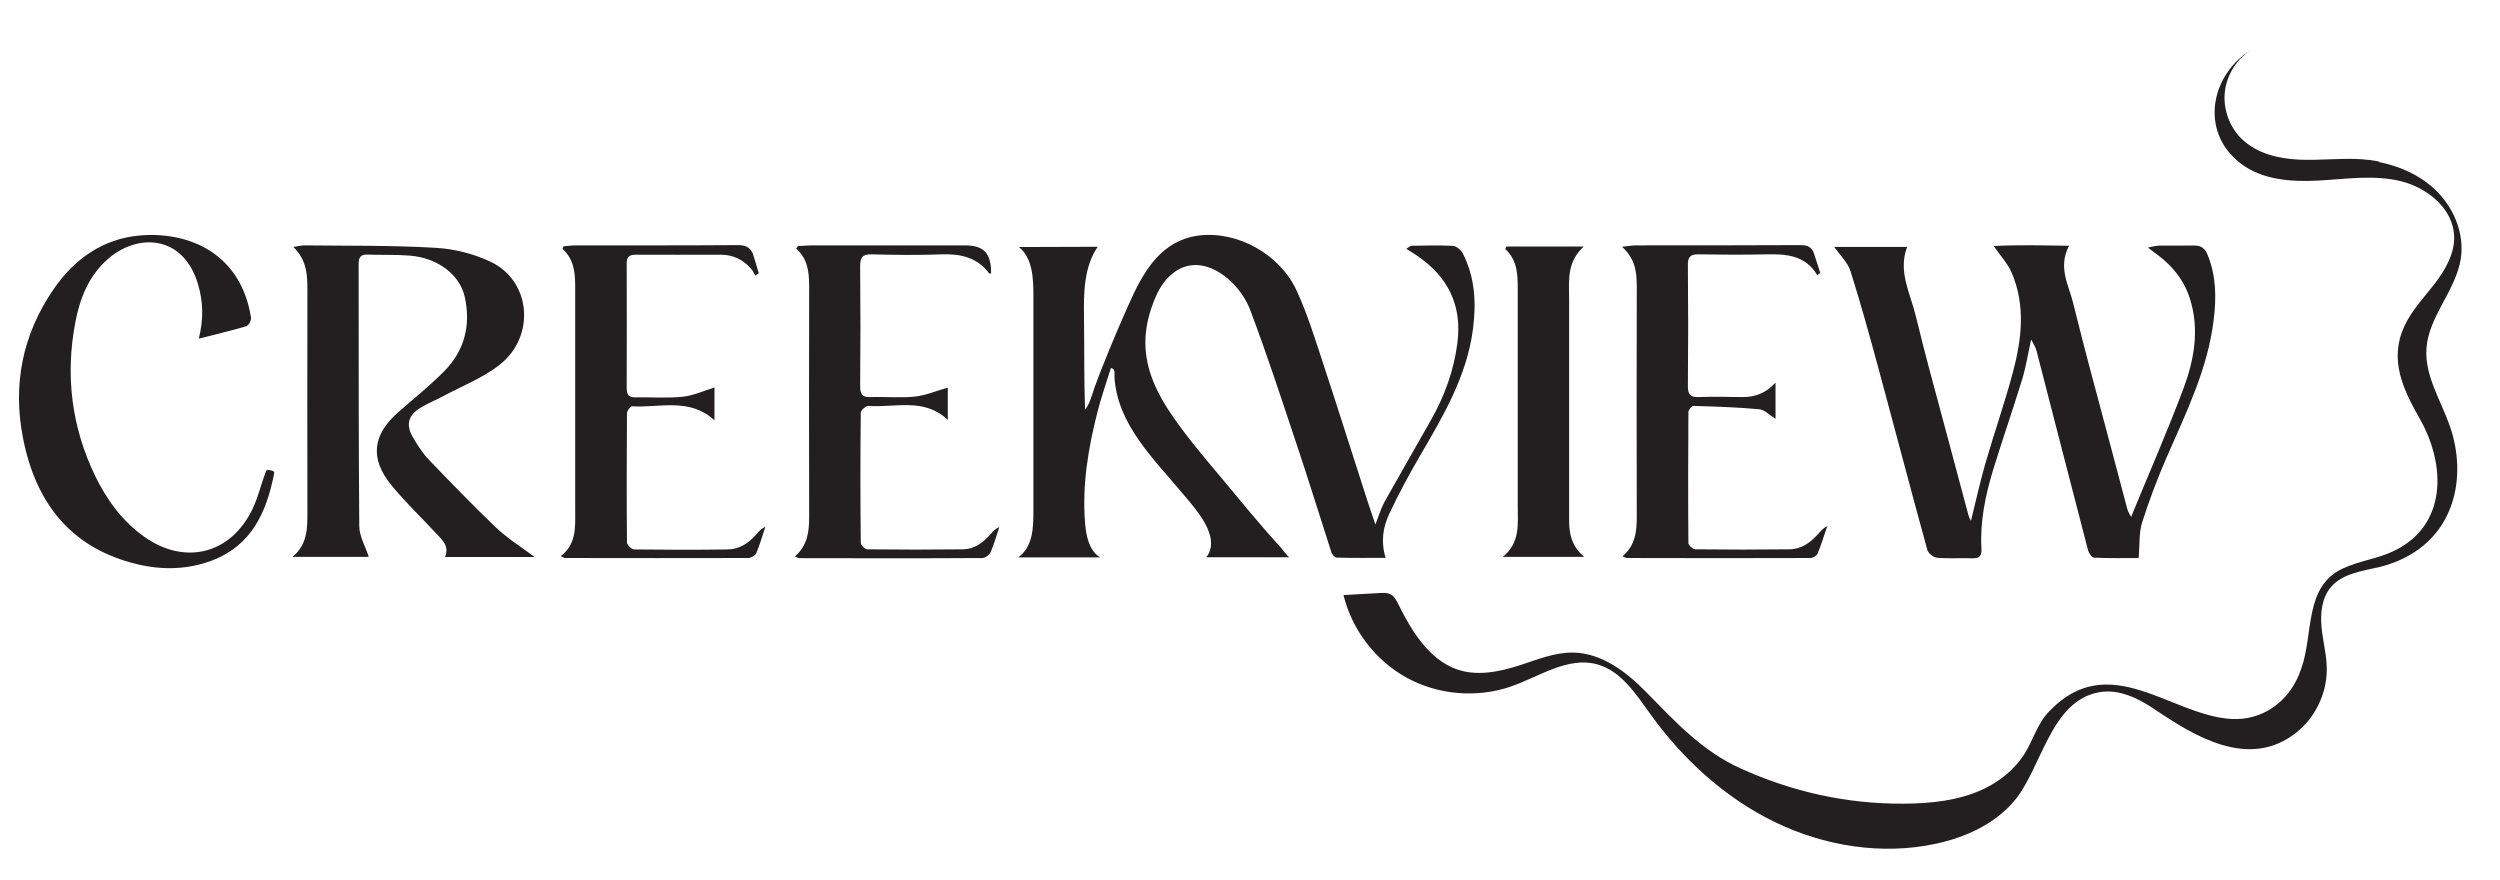
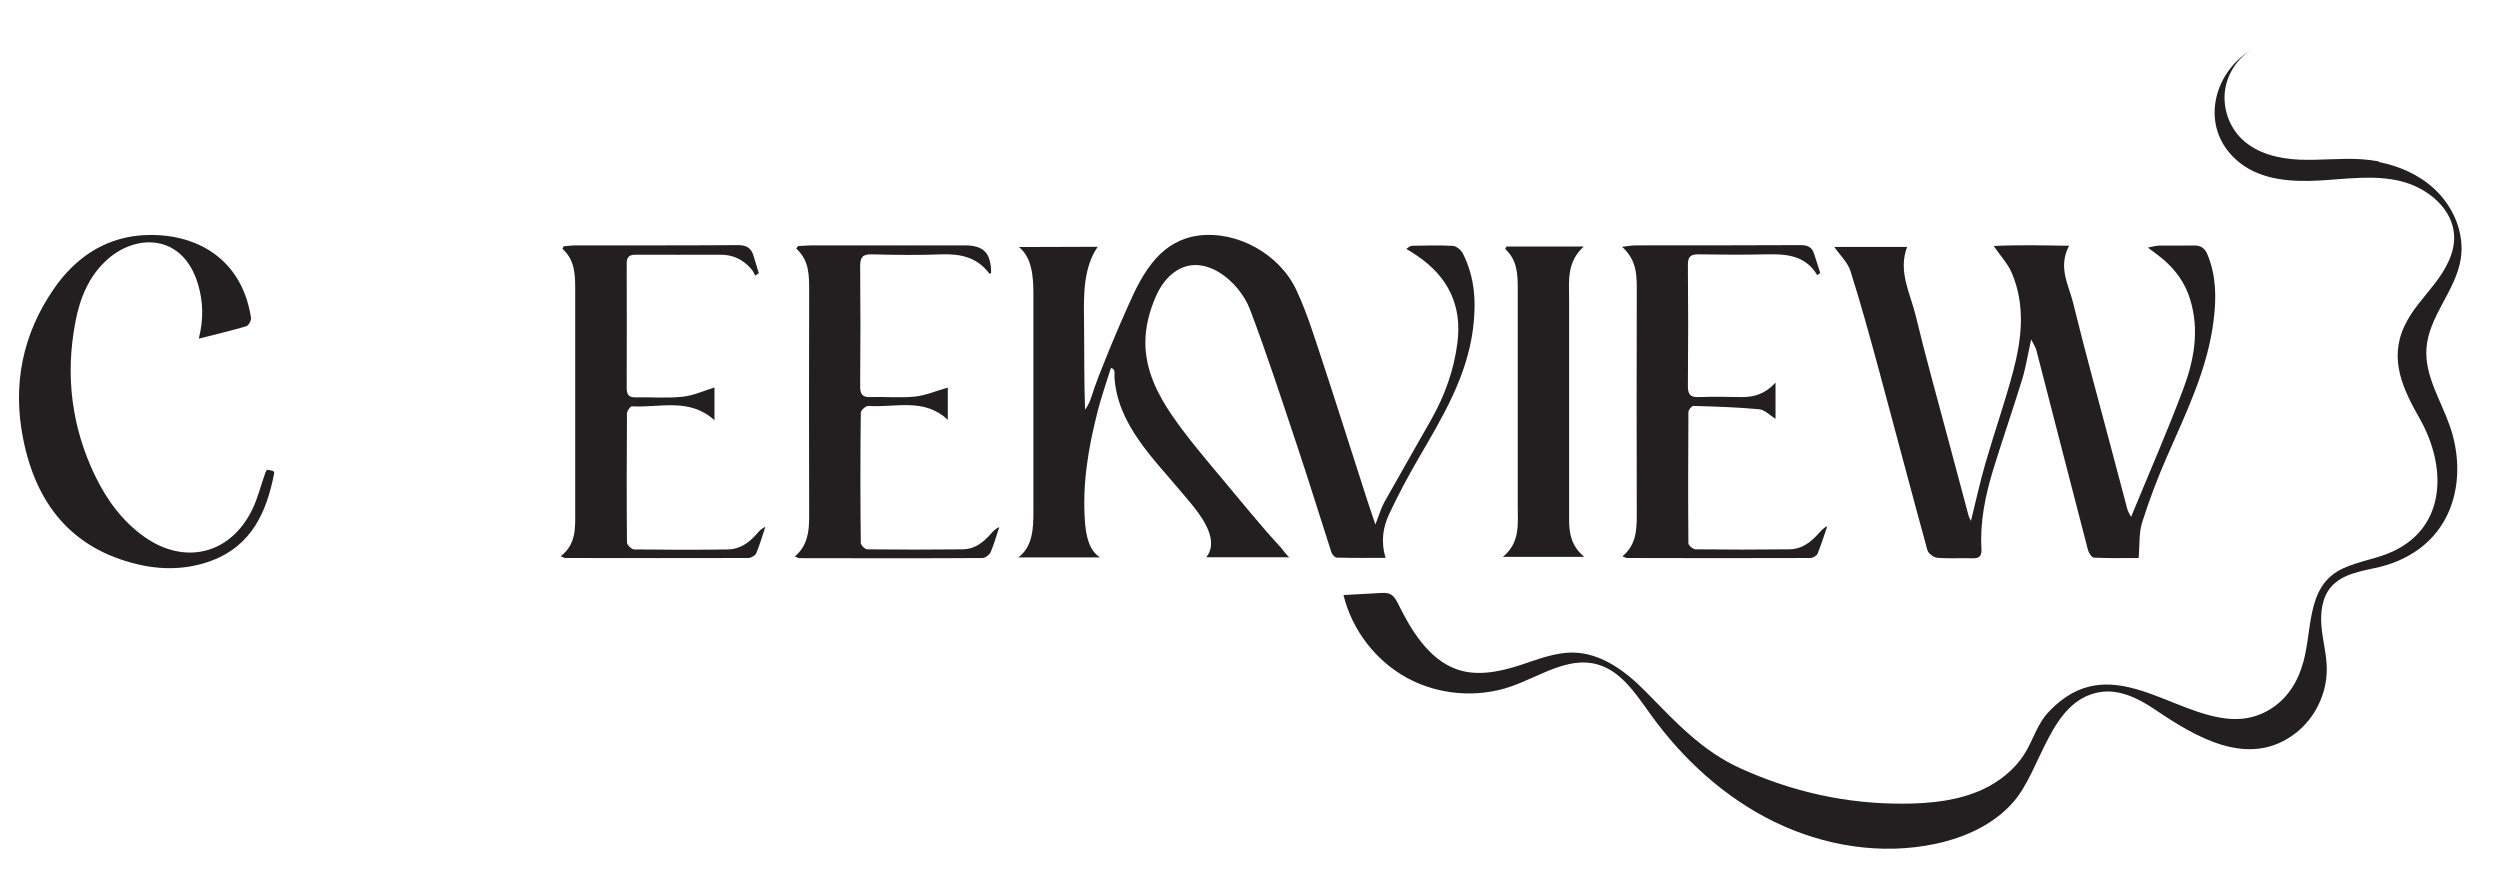
<svg xmlns="http://www.w3.org/2000/svg" id="uuid-cff60b6b-7eba-41c2-b8a3-e267891302d0" viewBox="0 0 195.11 68.67">
  <defs>
    <style>.uuid-9bc66d8c-6354-4700-b159-12488fff62b8{fill:#231f20;stroke-width:0px;}</style>
  </defs>
  <path class="uuid-9bc66d8c-6354-4700-b159-12488fff62b8" d="m108.12,43.54c-1.34,0-2.57.01-3.79-.02-.15,0-.36-.24-.42-.41-.91-2.8-1.77-5.62-2.71-8.42-1.18-3.53-2.33-7.07-3.65-10.55-.82-2.16-3.61-4.56-5.9-2.9-.65.47-1.12,1.16-1.44,1.89-.5,1.13-.84,2.43-.82,3.67.02,2.11.94,3.96,2.11,5.66s2.56,3.33,3.91,4.94c1.51,1.8,2.97,3.62,4.56,5.34.1.11.56.75.68.75-2.17,0-4.34,0-6.51,0,.36-.41.44-1.01.33-1.54-.27-1.28-1.4-2.51-2.22-3.49-2.21-2.65-5.02-5.31-5.27-8.98-.02-.33.1-.69-.28-.76-.35,1.13-.75,2.25-1.04,3.4-.73,2.86-1.21,5.69-.98,8.66.08,1.02.3,2.17,1.17,2.72-2.13,0-4.25,0-6.38,0,.54-.38.87-.99,1.02-1.63s.16-1.3.16-1.96c0-5.64,0-11.29,0-16.93,0-1.34-.09-2.87-1.13-3.7,2.05,0,4.1-.01,6.15-.02-1.08,1.57-1.1,3.61-1.07,5.52.03,2.39,0,4.8.08,7.19.39-.49.53-1.12.73-1.7.25-.71.53-1.4.81-2.1.58-1.45,1.19-2.89,1.83-4.32.58-1.31,1.22-2.63,2.19-3.71.86-.94,1.97-1.58,3.24-1.75,3.08-.41,6.38,1.44,7.69,4.24.84,1.79,1.42,3.7,2.04,5.57,1.19,3.61,2.33,7.24,3.5,10.86.18.56.37,1.11.63,1.88.28-.72.44-1.28.71-1.77,1.2-2.15,2.44-4.28,3.65-6.43,1.05-1.86,1.77-3.84,2.04-5.98.38-2.94-.74-5.18-3.17-6.82-.13-.09-.27-.18-.4-.26-.11-.07-.22-.14-.42-.26.19-.11.31-.24.43-.24,1.08-.02,2.15-.05,3.22.01.27.02.62.32.76.58.95,1.86,1.06,3.83.8,5.88-.48,3.76-2.38,6.9-4.23,10.08-.83,1.43-1.62,2.9-2.32,4.4-.46,1-.67,2.1-.27,3.42Z" />
  <path class="uuid-9bc66d8c-6354-4700-b159-12488fff62b8" d="m166.9,43.55c-1.13,0-2.31.03-3.48-.03-.17,0-.41-.37-.47-.61-1.35-5.19-2.68-10.38-4.02-15.56-.06-.25-.22-.47-.41-.86-.26,1.17-.41,2.16-.7,3.11-.73,2.38-1.55,4.73-2.28,7.11-.6,1.98-1.02,4.01-.9,6.1.03.56-.13.78-.71.76-.91-.03-1.83.04-2.74-.04-.28-.02-.7-.34-.77-.6-1.28-4.65-2.5-9.32-3.76-13.97-.71-2.61-1.42-5.22-2.24-7.8-.21-.67-.8-1.22-1.27-1.89h5.69c-.73,1.92.25,3.62.67,5.37.77,3.2,1.66,6.37,2.51,9.56.54,2.02,1.08,4.04,1.62,6.06.03.11.1.22.18.39.39-1.56.71-3.04,1.13-4.49.69-2.39,1.52-4.75,2.16-7.16.68-2.57.98-5.19-.12-7.74-.3-.69-.85-1.27-1.39-2.06,1.94-.1,3.83-.05,5.88-.02-.89,1.68-.03,3.05.31,4.44.9,3.67,1.9,7.31,2.87,10.96.45,1.71.9,3.42,1.36,5.13.06.24.21.45.3.63,1.38-3.37,2.83-6.66,4.09-10.03.83-2.22,1.25-4.55.52-6.94-.38-1.25-1.1-2.26-2.07-3.1-.34-.29-.71-.55-1.23-.95.39-.07.62-.15.86-.15.91-.01,1.83.01,2.74-.01.54-.01.85.22,1.05.7.69,1.67.7,3.39.48,5.15-.47,3.79-2.13,7.17-3.63,10.6-.74,1.69-1.4,3.42-1.95,5.17-.26.82-.18,1.74-.27,2.78Z" />
-   <path class="uuid-9bc66d8c-6354-4700-b159-12488fff62b8" d="m22.9,19.27c.43-.06.64-.12.84-.12,3.41.04,6.83-.01,10.24.19,1.47.08,3.01.47,4.33,1.1,3.14,1.5,3.51,5.82.67,8.04-1.29,1.01-2.88,1.63-4.34,2.41-.61.33-1.27.59-1.85.95-.96.59-1.13,1.35-.54,2.33.36.6.73,1.2,1.21,1.7,1.73,1.8,3.46,3.6,5.27,5.32.9.85,1.98,1.52,2.99,2.28h-6.99c.36-.86-.22-1.33-.68-1.83-1.17-1.26-2.42-2.45-3.51-3.78-1.69-2.07-1.47-3.92.54-5.69,1.21-1.07,2.48-2.07,3.6-3.21,1.58-1.61,2.08-3.59,1.59-5.79-.38-1.72-2.09-3.04-4.28-3.22-1.1-.09-2.2-.04-3.3-.08-.53-.02-.7.2-.7.72.01,6.83-.01,13.65.05,20.47,0,.79.48,1.58.74,2.4h-5.95c1.19-1,1.16-2.26,1.16-3.53-.01-5.75-.01-11.5,0-17.25,0-1.2-.02-2.36-1.1-3.41Z" />
  <path class="uuid-9bc66d8c-6354-4700-b159-12488fff62b8" d="m15.51,26.45c.39-1.55.35-2.91-.06-4.28-1.16-3.89-4.76-3.98-7.07-1.92-1.45,1.29-2.14,3.02-2.49,4.85-.81,4.18-.31,8.23,1.55,12.07.9,1.85,2.1,3.49,3.8,4.71,3.18,2.26,6.76,1.38,8.46-2.14.44-.91.67-1.92,1.02-2.87.08-.21.14-.23.4-.16.2.04.31.07.27.26-.58,3-1.76,5.61-4.86,6.78-1.88.71-3.87.75-5.79.29-5.2-1.23-7.95-4.78-8.94-9.83-.83-4.2-.04-8.12,2.39-11.65,1.61-2.35,3.85-3.92,6.68-4.18,3.96-.35,7.96,1.47,8.72,6.42.03.21-.19.61-.37.66-1.18.35-2.37.63-3.71.97Z" />
  <path class="uuid-9bc66d8c-6354-4700-b159-12488fff62b8" d="m43.99,19.22c.31-.02.62-.07.93-.07,4.22,0,8.44.01,12.67-.02.7,0,1.05.24,1.23.87.13.44.26.88.4,1.32-.09.06-.19.13-.28.19-.1-.18-.18-.38-.32-.53-.63-.73-1.43-1.11-2.4-1.1-2.21,0-4.41.01-6.62,0-.53,0-.7.21-.69.72.01,3.23.01,6.45,0,9.68,0,.5.14.74.68.73,1.24-.02,2.48.08,3.71-.05.83-.09,1.64-.47,2.46-.72v2.56c-1.95-1.79-4.27-.96-6.44-1.09-.13,0-.39.36-.39.55-.02,3.36-.03,6.72,0,10.08,0,.19.36.53.55.54,2.45.03,4.89.04,7.34,0,.91-.01,1.62-.51,2.21-1.18.19-.22.37-.44.7-.58-.23.69-.43,1.39-.71,2.06-.08.18-.41.37-.63.37-4.76.02-9.52,0-14.28,0-.07,0-.14-.05-.35-.14,1.25-.96,1.13-2.3,1.13-3.6,0-5.78,0-11.56,0-17.34,0-1.12-.06-2.21-.99-3.04.03-.07.05-.13.08-.2Z" />
  <path class="uuid-9bc66d8c-6354-4700-b159-12488fff62b8" d="m141.83,21.48c-.93-1.56-2.4-1.66-3.96-1.63-1.77.04-3.55.03-5.32,0-.64-.01-.83.22-.82.85.03,3.14.03,6.29,0,9.43,0,.61.16.88.81.86,1.13-.04,2.26-.02,3.39,0,.98.01,1.85-.26,2.64-1.13v2.83c-.44-.27-.84-.71-1.28-.75-1.7-.16-3.42-.21-5.13-.26-.13,0-.39.31-.39.48-.02,3.41-.03,6.83,0,10.24,0,.16.35.46.54.47,2.45.03,4.89.03,7.34,0,.92,0,1.62-.51,2.22-1.17.21-.23.4-.48.74-.64-.25.72-.47,1.45-.76,2.15-.07.17-.37.34-.57.34-4.76.02-9.52.01-14.28,0-.1,0-.19-.06-.38-.13,1.04-.87,1.12-1.99,1.12-3.17-.02-5.81-.01-11.61,0-17.42,0-1.24.06-2.48-1.15-3.57.51-.05.78-.11,1.05-.11,4.3,0,8.61,0,12.91-.02.55,0,.87.18,1.03.68.16.5.32.99.48,1.49-.08.06-.15.12-.23.18Z" />
  <path class="uuid-9bc66d8c-6354-4700-b159-12488fff62b8" d="m62.25,19.21c.37-.02.73-.06,1.1-.06,3.98,0,7.96,0,11.94,0,1.49,0,2.06.59,2.06,2.18-.05,0-.13.04-.14.02-.93-1.25-2.21-1.55-3.69-1.5-1.83.07-3.66.05-5.48,0-.72-.02-.91.23-.91.93.03,3.12.03,6.24,0,9.35,0,.6.14.89.8.86,1.15-.04,2.32.08,3.47-.04.86-.09,1.7-.46,2.57-.7v2.52c-1.84-1.76-4.11-.94-6.21-1.09-.19-.01-.58.34-.58.53-.04,3.39-.04,6.77,0,10.16,0,.18.33.5.51.5,2.5.03,5,.03,7.5,0,.88-.02,1.55-.54,2.12-1.19.19-.21.37-.42.68-.55-.22.65-.4,1.32-.67,1.95-.09.21-.42.47-.64.47-4.76.03-9.52.02-14.28.01-.1,0-.19-.06-.37-.13,1-.85,1.12-1.94,1.12-3.09-.02-5.86-.01-11.72,0-17.58,0-1.22.03-2.43-1.01-3.36.04-.06.08-.12.13-.18Z" />
  <path class="uuid-9bc66d8c-6354-4700-b159-12488fff62b8" d="m117.57,19.24h6.03c-1.35,1.24-1.14,2.7-1.14,4.11,0,5.75,0,11.49,0,17.24,0,1.06.18,2.03,1.18,2.87h-6.35c1.37-1.13,1.16-2.58,1.16-3.98,0-5.64,0-11.28,0-16.92,0-1.15-.03-2.26-.98-3.13.03-.06.07-.13.1-.19Z" />
  <path class="uuid-9bc66d8c-6354-4700-b159-12488fff62b8" d="m185.67,12.6c-.44-.08-.88-.14-1.32-.17-1.63-.11-3.26.1-4.89.03s-3.33-.48-4.5-1.61c-.98-.95-1.48-2.37-1.32-3.72s.98-2.61,2.16-3.31c-3.25,1.91-4.2,6.42-.94,8.93,1.69,1.3,3.99,1.46,6.13,1.34s4.31-.46,6.38.05,4.08,2.14,4.16,4.28c.05,1.36-.68,2.63-1.51,3.71s-1.8,2.08-2.37,3.32c-1.23,2.64-.09,4.96,1.22,7.27,2,3.54,2.17,8.3-2.11,10.31-1.24.58-2.64.75-3.88,1.32-3.1,1.41-2.3,5.15-3.29,7.85-.74,2.24-2.52,3.68-4.58,3.89-.28.03-.57.03-.86.02-4.72-.26-9.51-5.48-14.19-.63-1.01,1.03-1.26,2.29-2.02,3.45s-1.92,2.08-3.18,2.67c-1.92.89-4.07,1.11-6.19,1.12-4.45.03-8.69-.92-12.73-2.75-3.01-1.36-5.09-3.64-7.36-5.95-1.54-1.58-3.46-3.04-5.67-3.09-1.44-.03-2.82.54-4.2.99-1.61.52-3.38.88-4.96.3-2.17-.79-3.53-3.06-4.5-5.03-.16-.32-.33-.66-.65-.82-.24-.12-.52-.1-.78-.09-.96.05-1.92.1-2.87.16.66,2.71,2.5,5.12,4.95,6.46s5.47,1.59,8.11.68c2.22-.77,4.43-2.35,6.71-1.74,1.88.5,3.04,2.31,4.18,3.89,2.52,3.51,5.8,6.52,9.68,8.41,3.88,1.89,8.38,2.62,12.6,1.71,2.28-.49,4.52-1.5,6.05-3.26,2.22-2.54,2.85-7.91,6.73-8.57,1.52-.26,3.03.48,4.3,1.34,3.18,2.15,7.34,4.67,10.98,1.87,1.53-1.17,2.46-3.09,2.45-5.01,0-1.1-.31-2.19-.41-3.29s.03-2.3.75-3.13c.91-1.05,2.43-1.23,3.78-1.55,2.65-.65,4.77-2.31,5.64-4.94.65-1.95.52-4.11-.15-6.05-.7-2.01-1.98-3.94-1.83-6.07.17-2.49,2.26-4.48,2.67-6.94.34-2.03-.57-4.16-2.09-5.54-1.19-1.09-2.72-1.76-4.32-2.07Z" />
</svg>